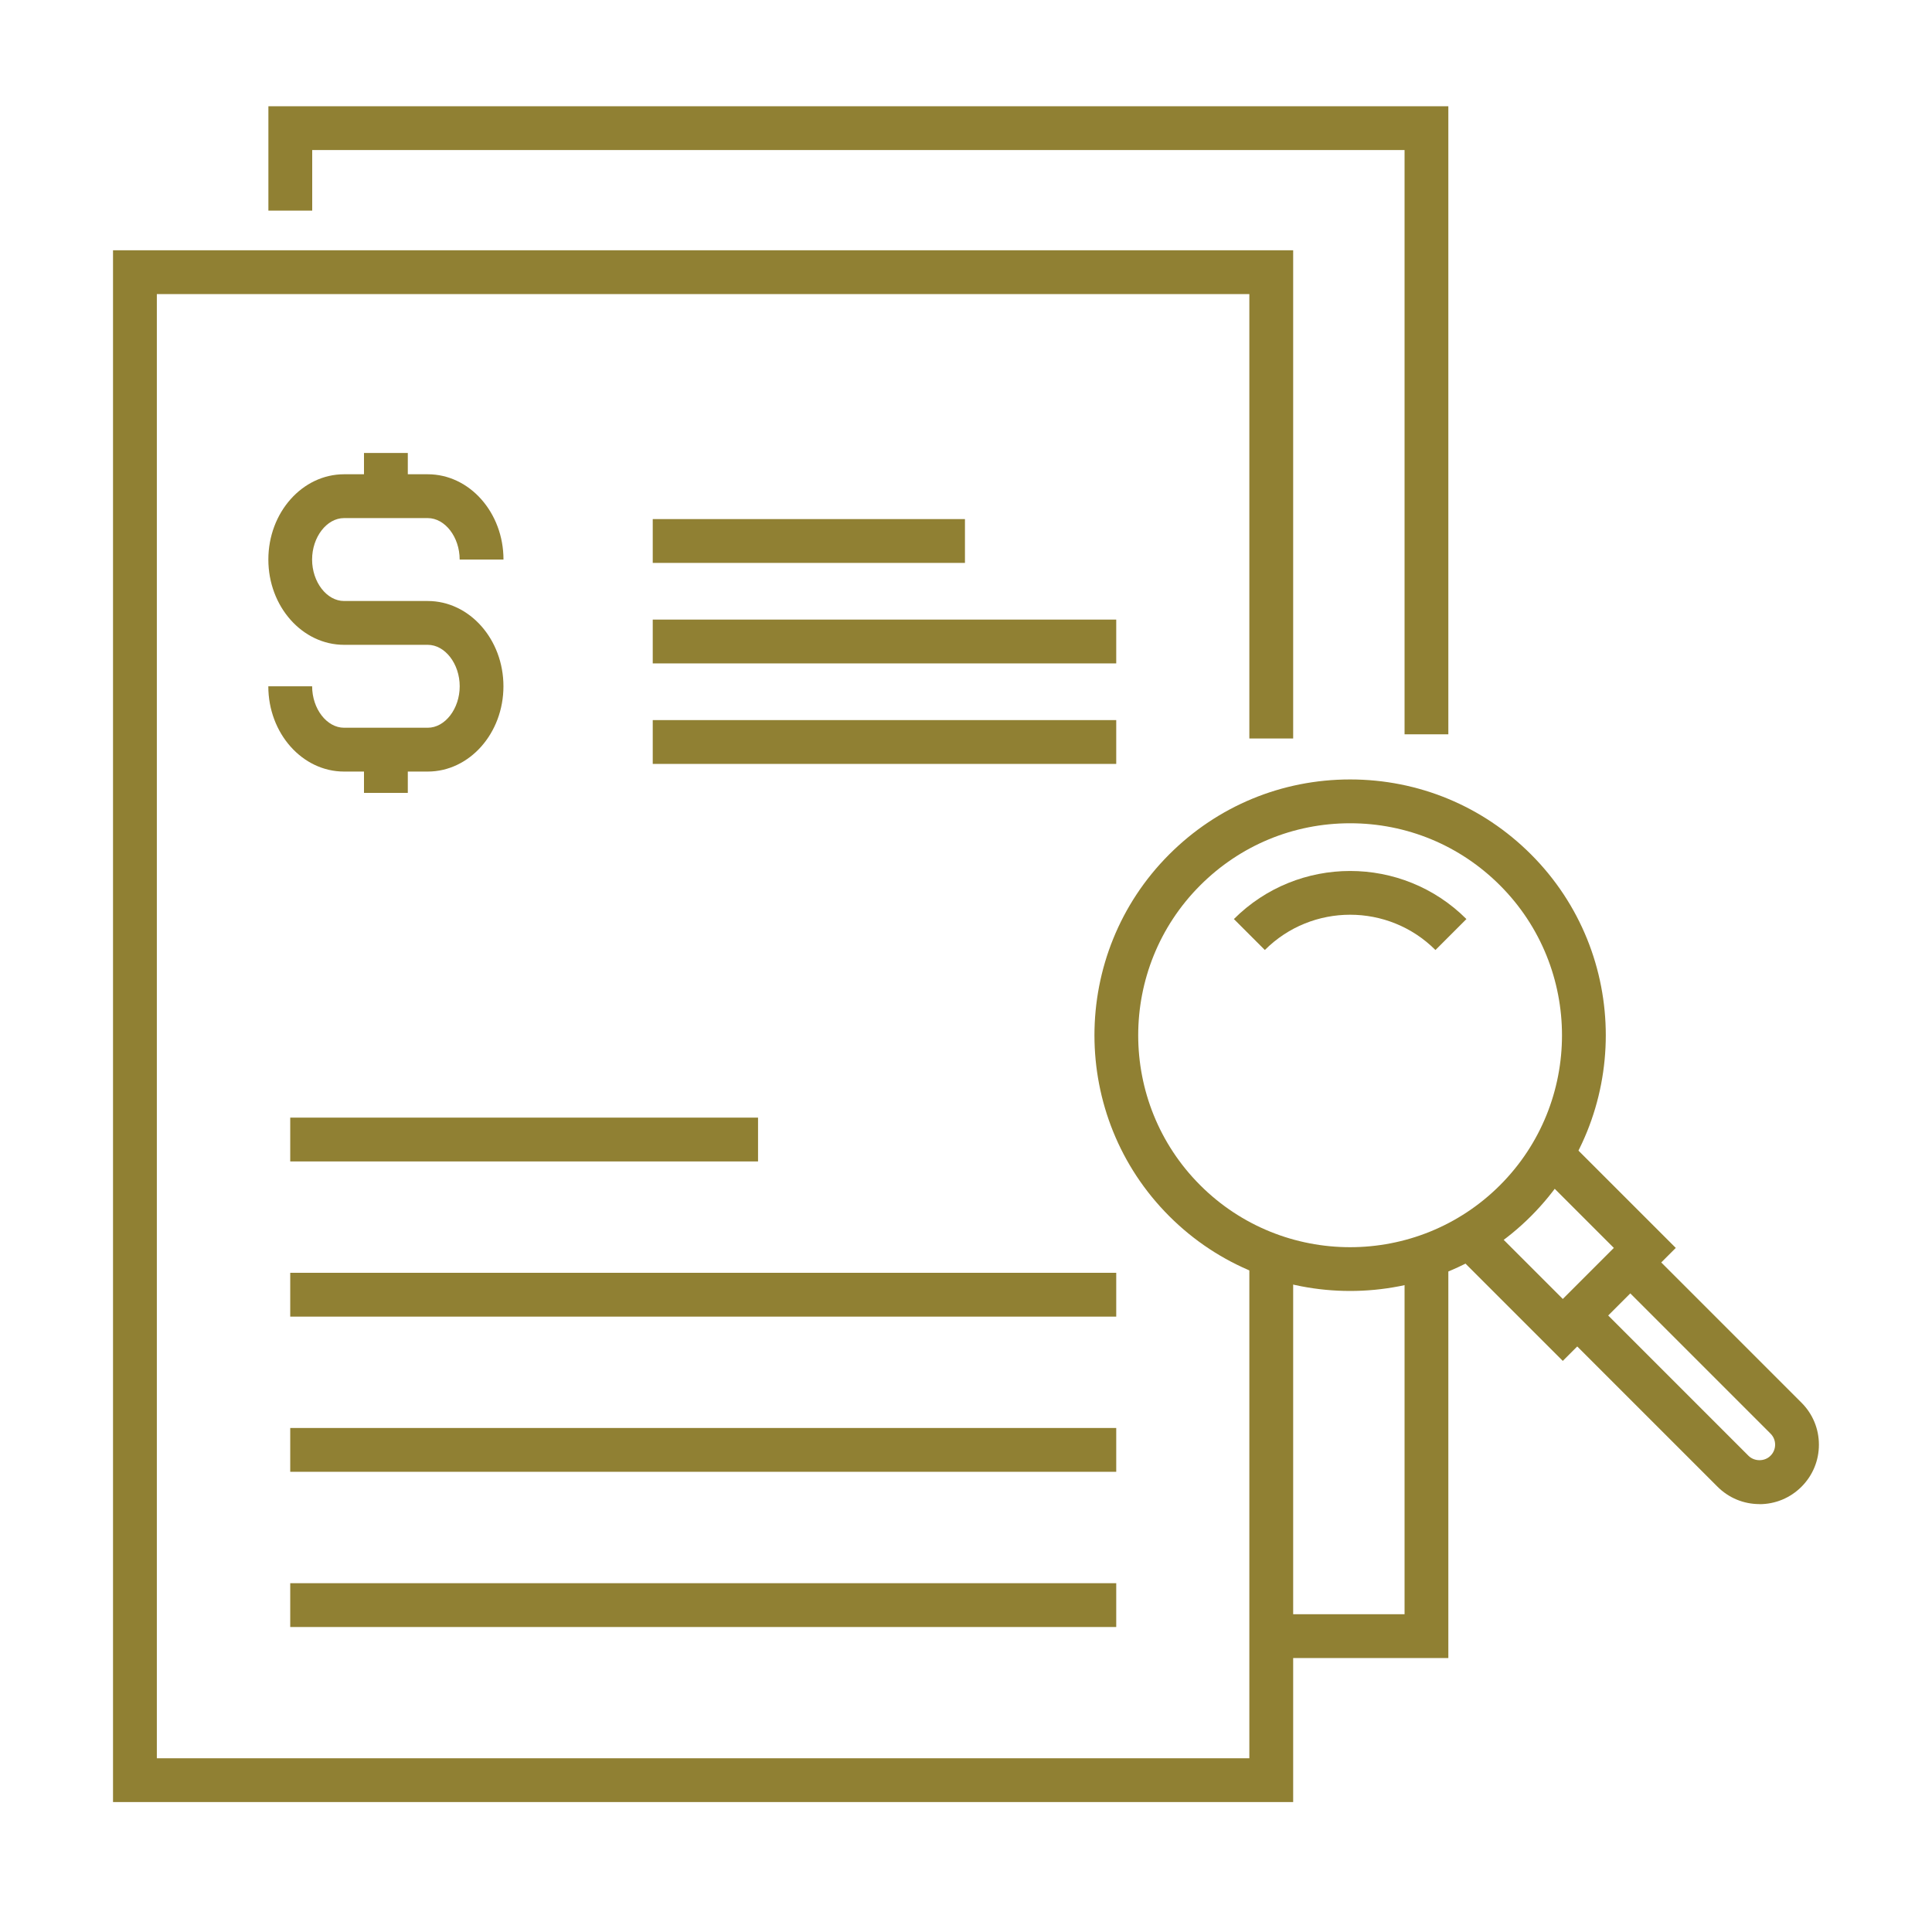
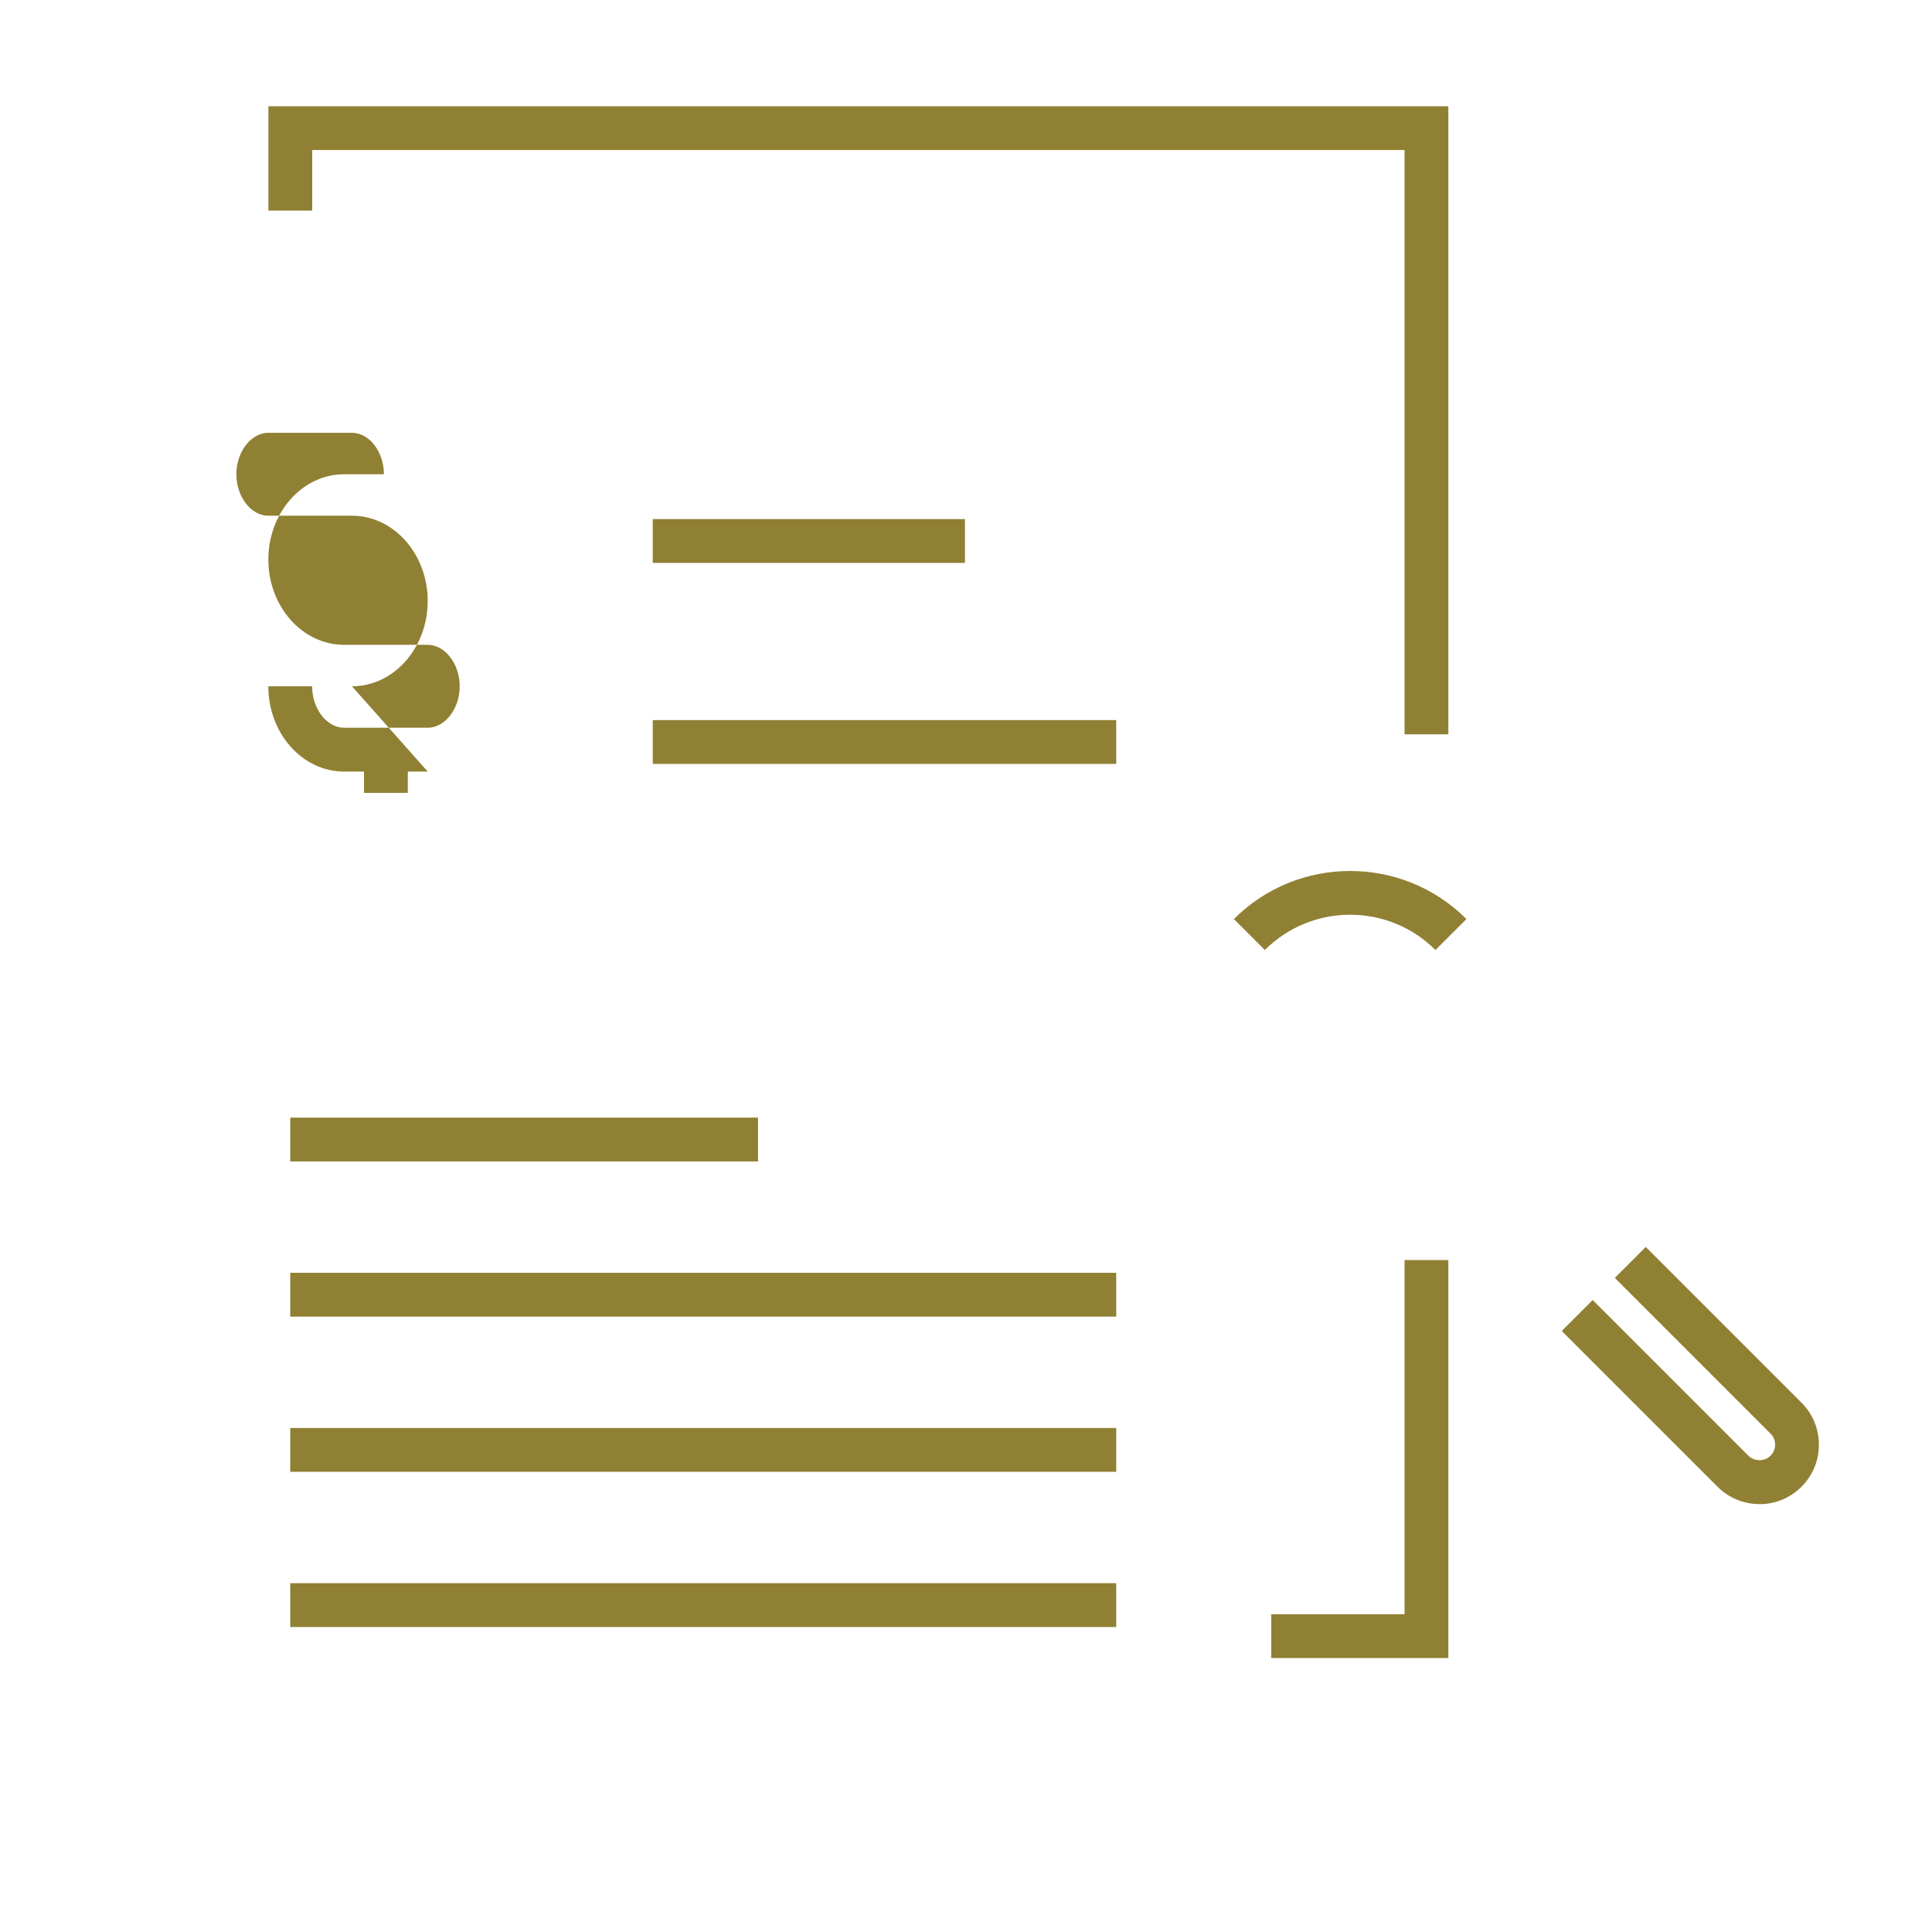
<svg xmlns="http://www.w3.org/2000/svg" id="Layer_1" data-name="Layer 1" viewBox="0 0 500 500">
  <defs>
    <style>      .cls-1 {        fill: #908033;      }    </style>
  </defs>
-   <polygon class="cls-1" points="334.67 466.37 29.25 466.37 29.25 64.77 334.67 64.77 334.67 191.12 323.33 191.12 323.33 76.11 40.59 76.11 40.59 455.04 323.33 455.04 323.33 326.1 334.67 326.1 334.67 466.37" />
  <polygon class="cls-1" points="374.83 429.1 329 429.1 329 417.76 363.5 417.76 363.5 326.1 374.83 326.1 374.83 429.1" />
  <polygon class="cls-1" points="374.83 190.04 363.5 190.04 363.5 38.83 80.8 38.83 80.8 54.51 69.46 54.51 69.46 27.5 374.83 27.5 374.83 190.04" />
  <rect class="cls-1" x="75.11" y="289.24" width="121.07" height="11.34" />
  <rect class="cls-1" x="75.11" y="329.4" width="213.77" height="11.34" />
  <rect class="cls-1" x="75.11" y="369.56" width="213.77" height="11.34" />
  <rect class="cls-1" x="75.11" y="409.73" width="213.77" height="11.34" />
  <g>
-     <path class="cls-1" d="m349.41,334.1c-16.95,0-33.91-6.45-46.81-19.36-25.81-25.81-25.81-67.82,0-93.63,12.5-12.5,29.13-19.39,46.81-19.39s34.31,6.89,46.81,19.39c25.81,25.81,25.81,67.82,0,93.63-12.9,12.91-29.86,19.36-46.81,19.36Zm0-121.04c-14.66,0-28.44,5.71-38.8,16.07-21.39,21.4-21.39,56.21,0,77.6,21.39,21.39,56.2,21.39,77.59,0,21.39-21.39,21.39-56.2,0-77.6-10.36-10.36-24.14-16.07-38.8-16.07Z" />
    <path class="cls-1" d="m371.49,245.86c-12.17-12.17-31.98-12.17-44.15,0l-8.01-8.01c16.59-16.59,43.59-16.59,60.18,0l-8.01,8.01Z" />
-     <polygon class="cls-1" points="404.45 352.2 377.6 325.36 385.62 317.34 404.45 336.17 417.66 322.96 398.83 304.13 406.84 296.12 433.69 322.96 404.45 352.2" />
    <path class="cls-1" d="m455.36,389.26c-4.11,0-7.97-1.6-10.88-4.51l-40.3-40.3,8.01-8.01,40.3,40.3c1.54,1.54,4.2,1.54,5.72,0,.77-.77,1.19-1.78,1.19-2.86s-.42-2.1-1.19-2.86l-40.3-40.3,8.01-8.01,40.3,40.3c2.91,2.91,4.51,6.77,4.51,10.88s-1.6,7.97-4.51,10.88c-2.9,2.9-6.77,4.51-10.88,4.51Z" />
  </g>
  <g>
-     <path class="cls-1" d="m110.69,199.68h-21.65c-10.81,0-19.6-9.9-19.6-22.07h11.34c0,5.82,3.79,10.73,8.27,10.73h21.65c4.48,0,8.27-4.92,8.27-10.73s-3.79-10.73-8.27-10.73h-21.65c-10.81,0-19.6-9.9-19.6-22.07s8.79-22.07,19.6-22.07h21.65c10.81,0,19.6,9.9,19.6,22.07h-11.34c0-5.82-3.79-10.73-8.27-10.73h-21.65c-4.48,0-8.27,4.92-8.27,10.73s3.79,10.73,8.27,10.73h21.65c10.81,0,19.6,9.9,19.6,22.07s-8.79,22.07-19.6,22.07Z" />
-     <rect class="cls-1" x="94.2" y="117.23" width="11.34" height="11.18" />
+     <path class="cls-1" d="m110.69,199.68h-21.65c-10.81,0-19.6-9.9-19.6-22.07h11.34c0,5.82,3.79,10.73,8.27,10.73h21.65c4.48,0,8.27-4.92,8.27-10.73s-3.79-10.73-8.27-10.73h-21.65c-10.81,0-19.6-9.9-19.6-22.07s8.79-22.07,19.6-22.07h21.65h-11.34c0-5.82-3.79-10.73-8.27-10.73h-21.65c-4.48,0-8.27,4.92-8.27,10.73s3.79,10.73,8.27,10.73h21.65c10.81,0,19.6,9.9,19.6,22.07s-8.79,22.07-19.6,22.07Z" />
    <rect class="cls-1" x="94.2" y="194.02" width="11.34" height="11.18" />
  </g>
  <rect class="cls-1" x="168.93" y="134.34" width="80.8" height="11.34" />
-   <rect class="cls-1" x="168.93" y="160.35" width="119.95" height="11.34" />
  <rect class="cls-1" x="168.93" y="186.36" width="119.95" height="11.34" />
</svg>